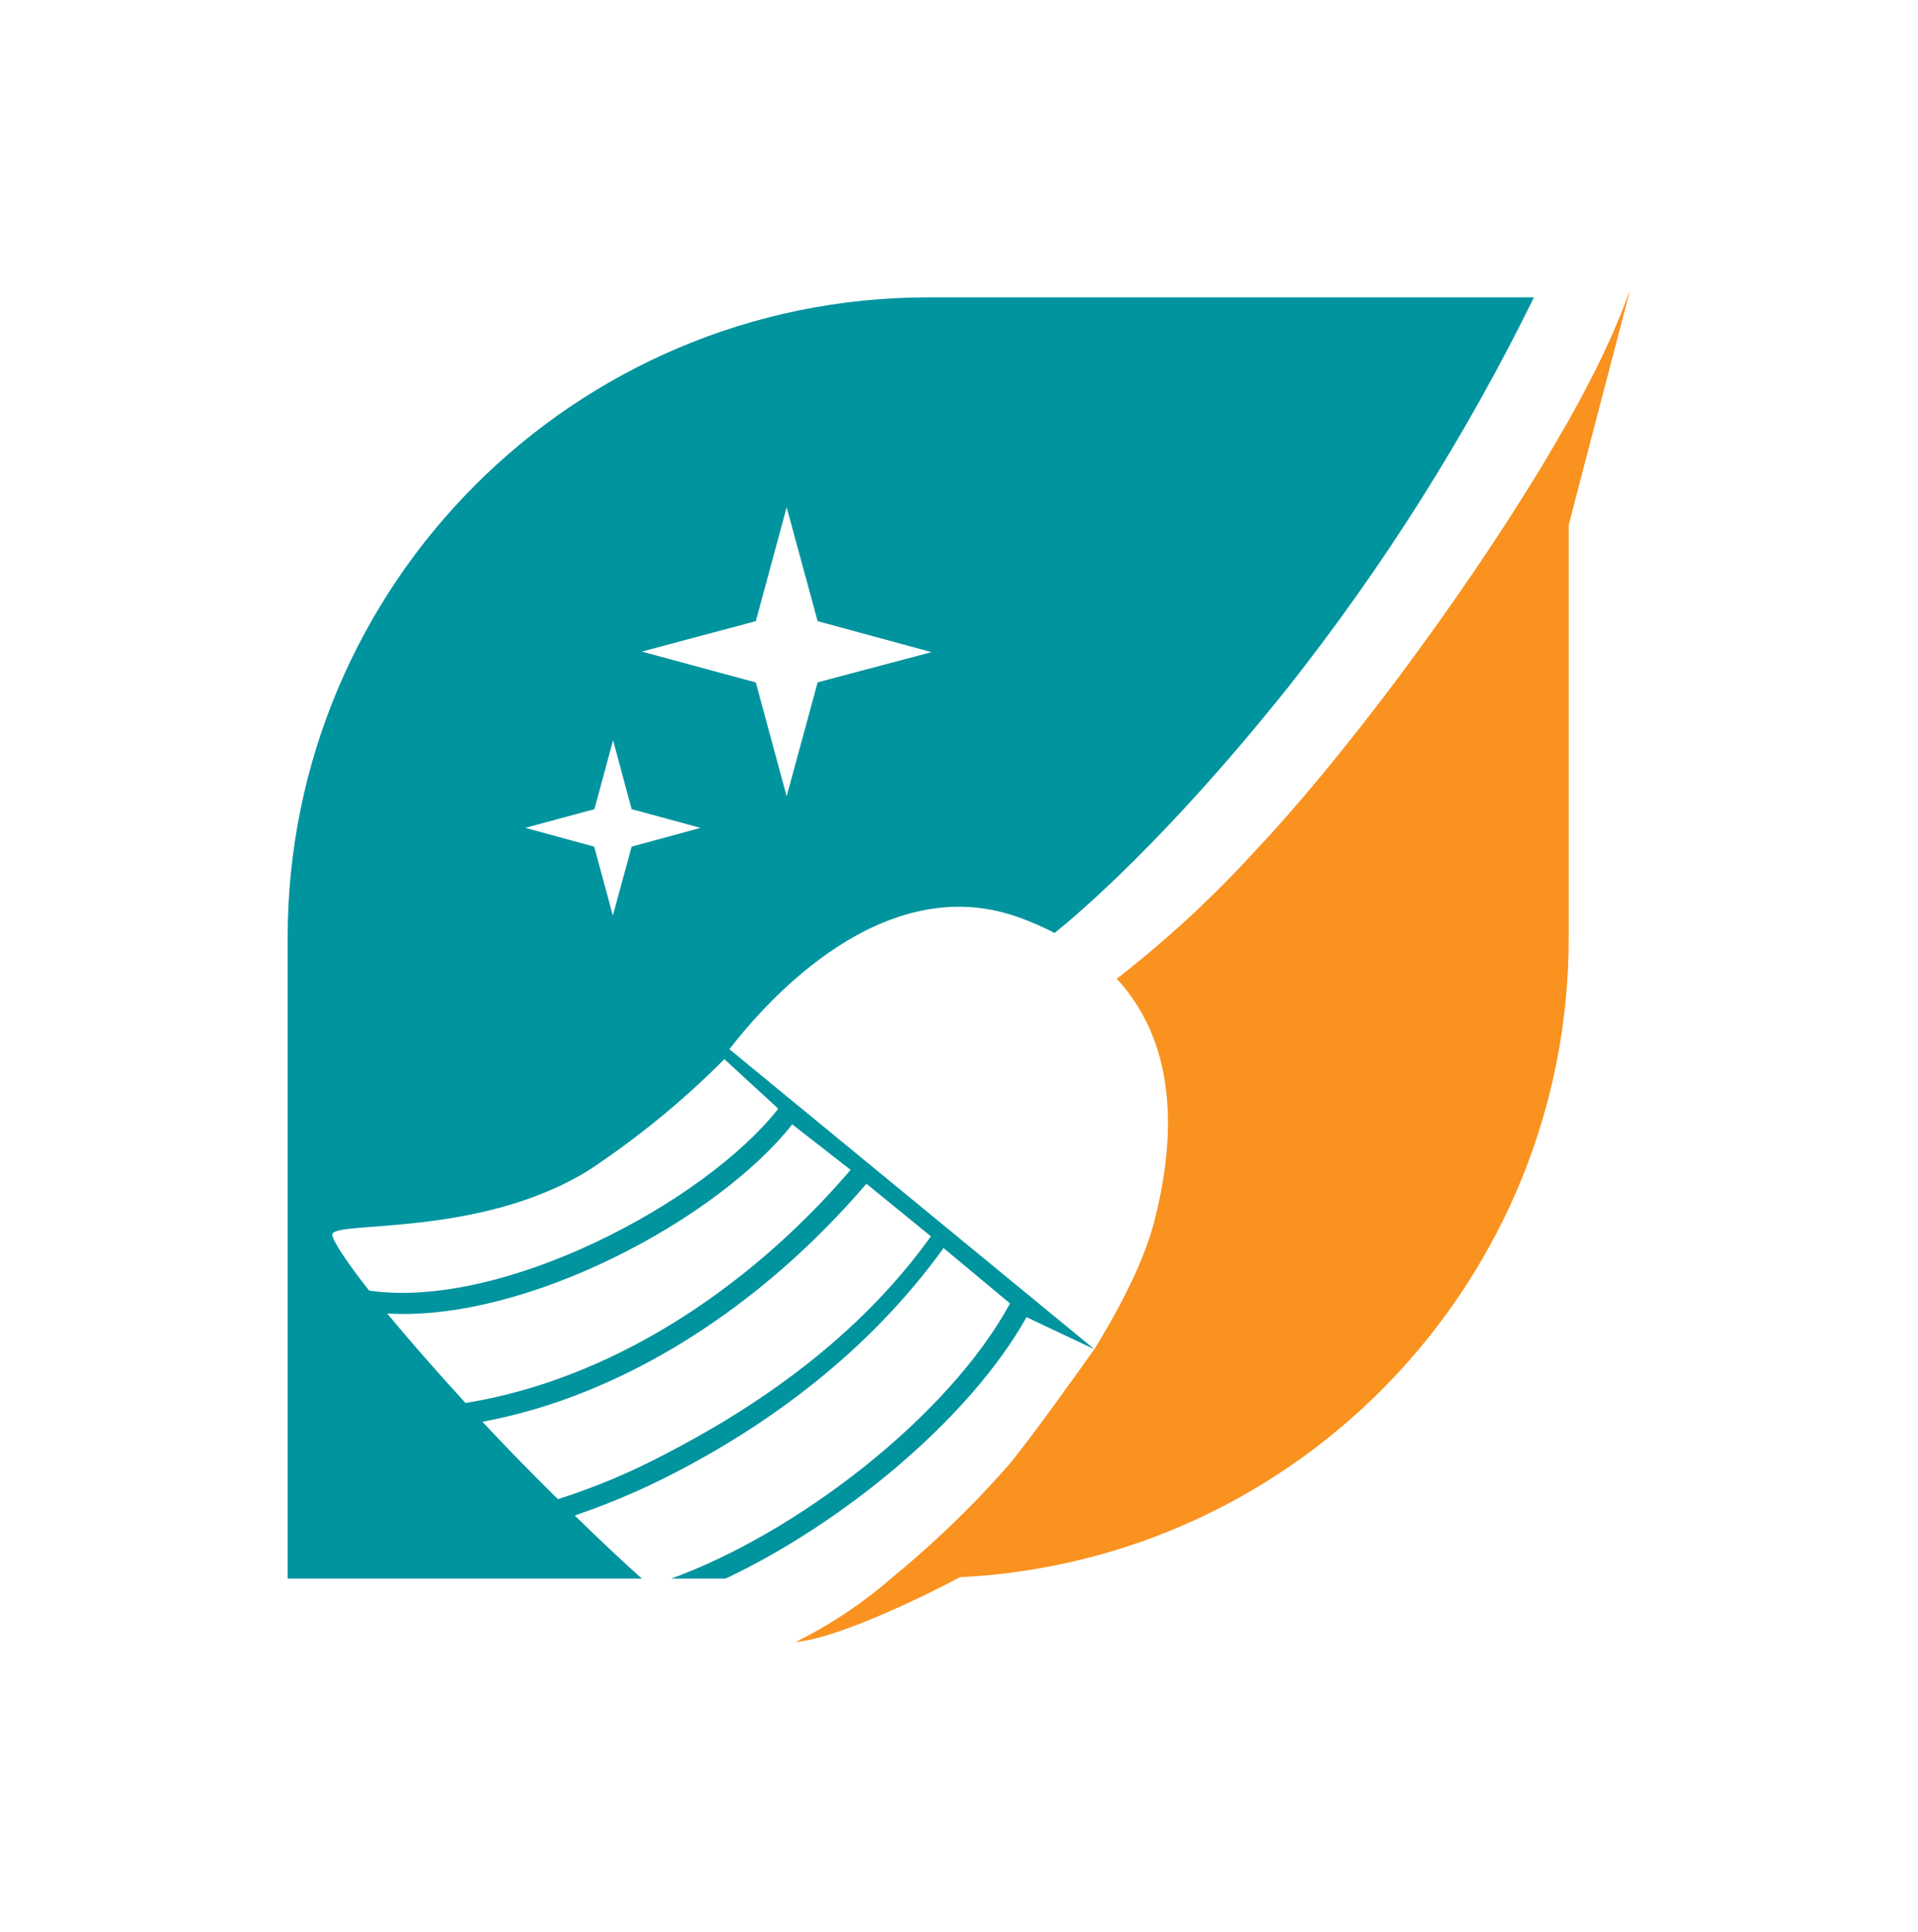
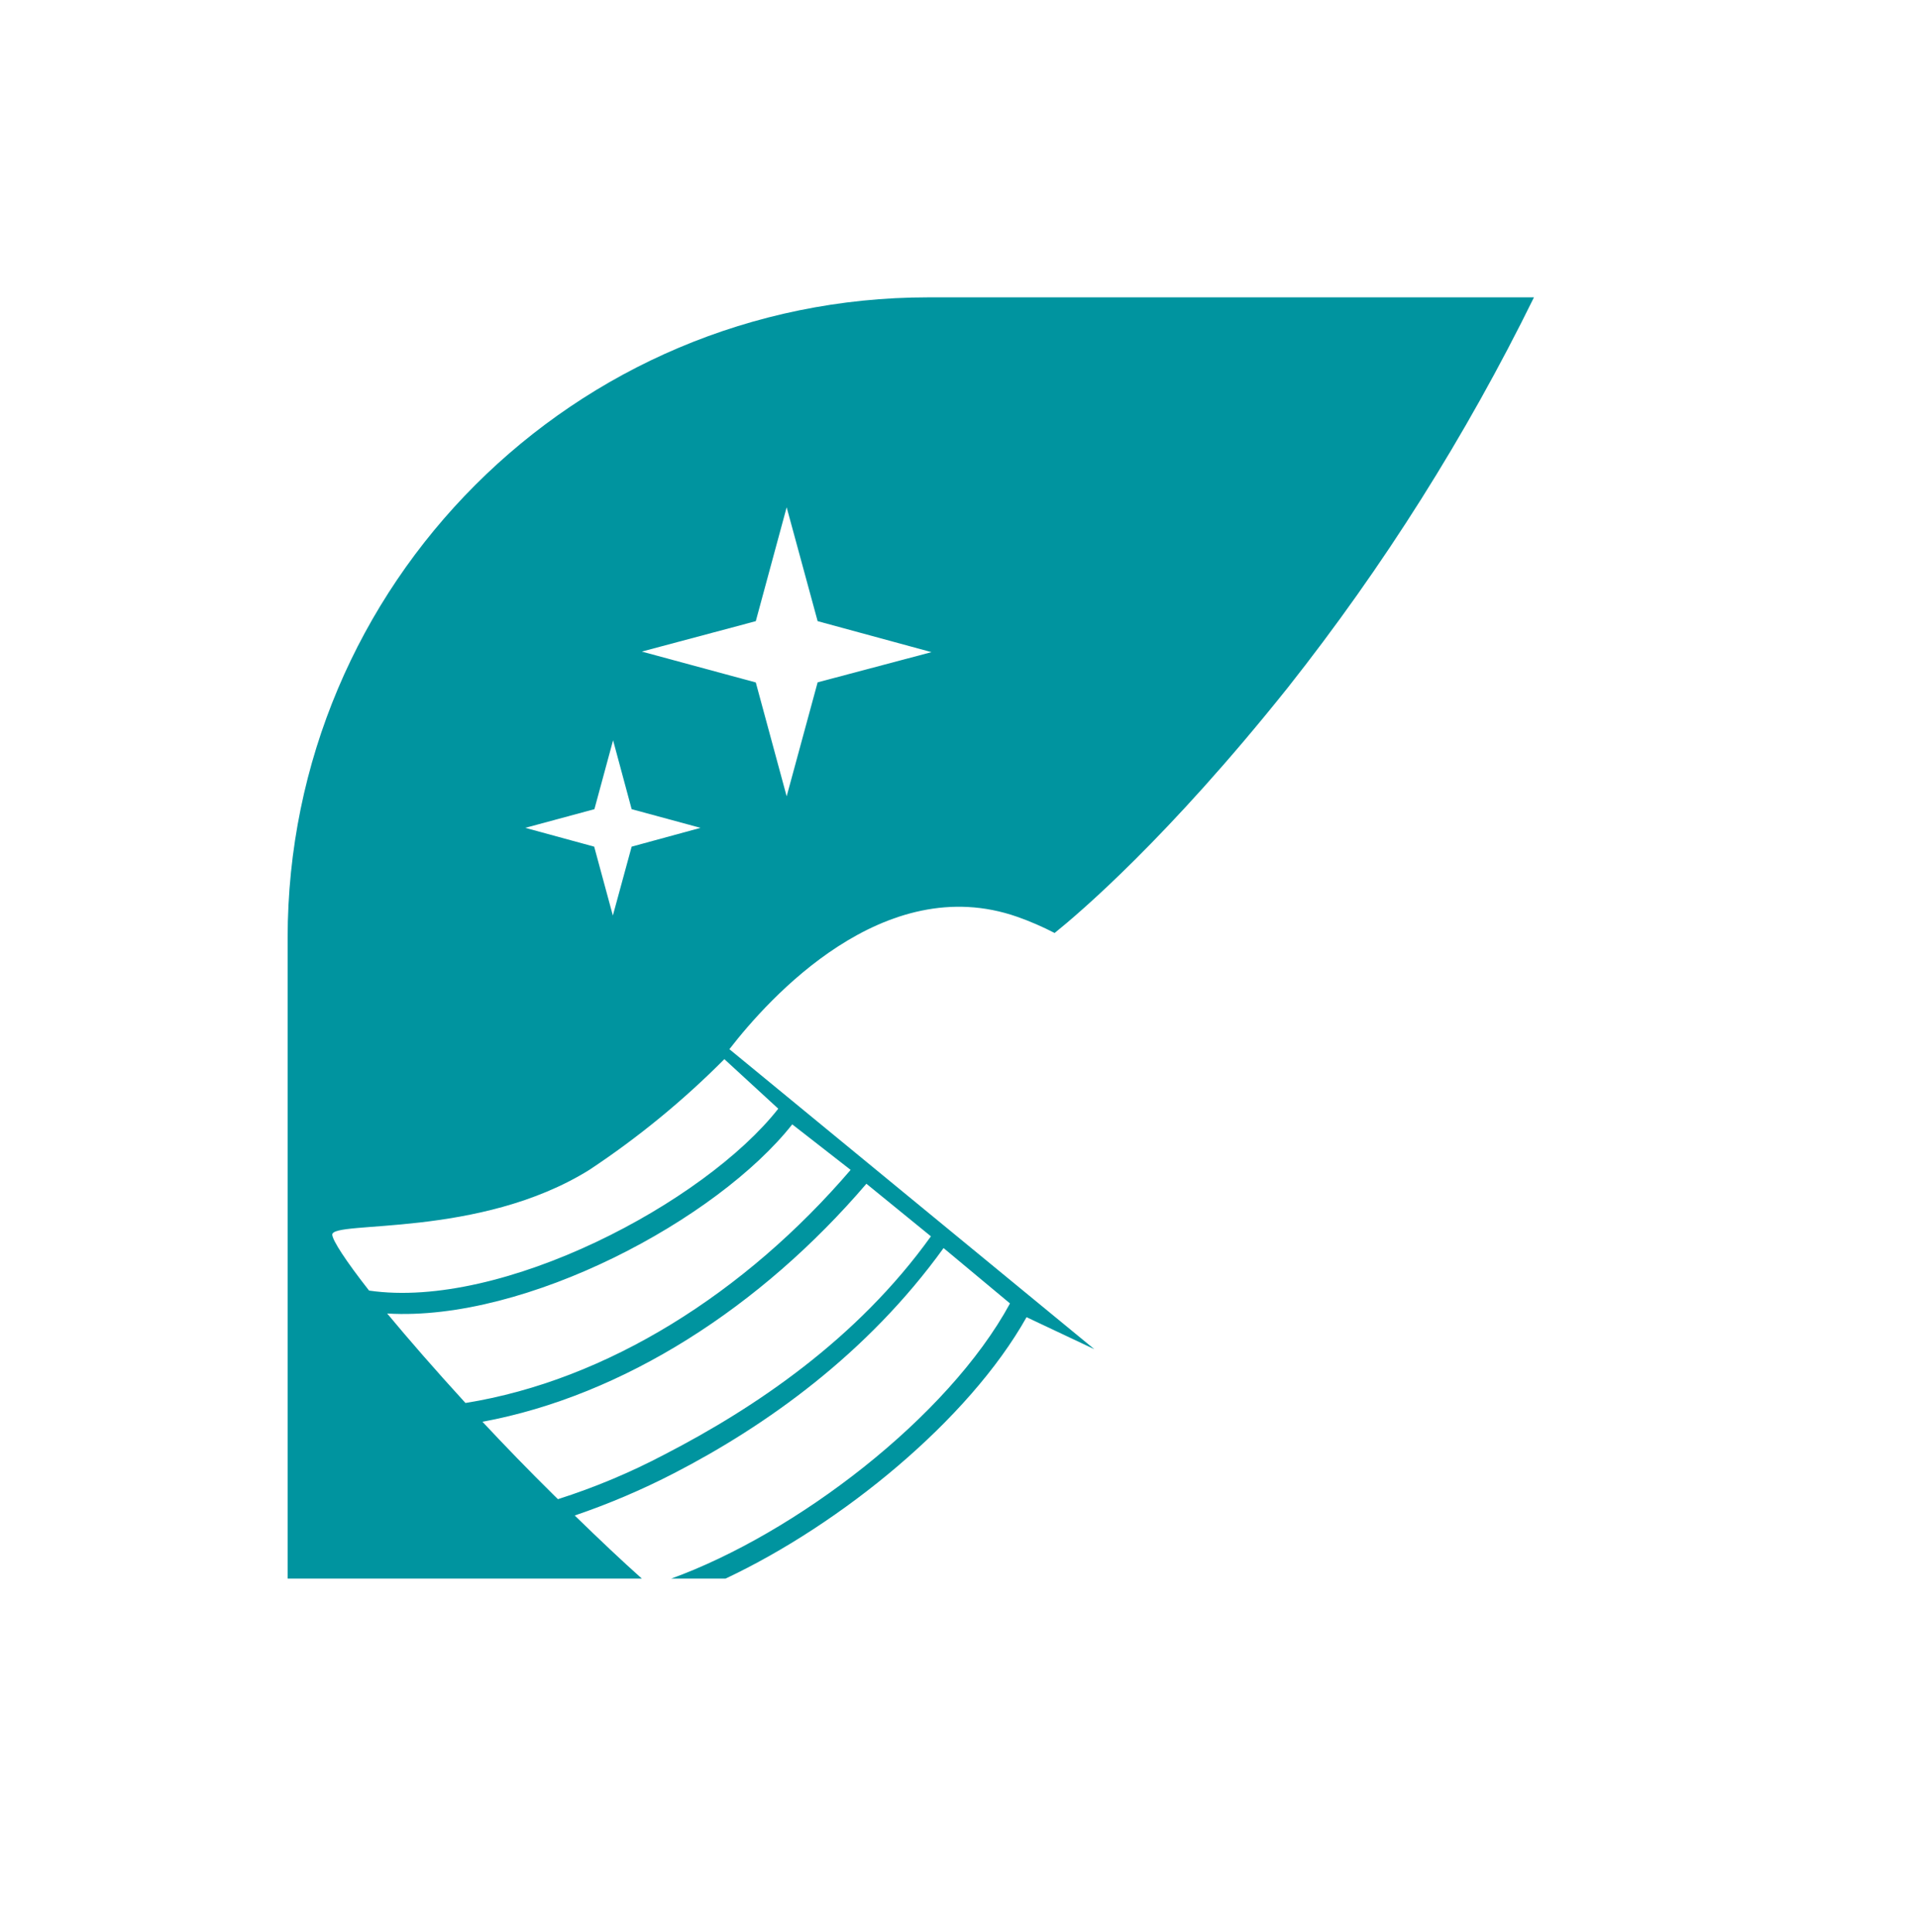
<svg xmlns="http://www.w3.org/2000/svg" width="992.805" height="1000" viewBox="0 0 992.805 1000">
  <defs />
-   <path fill="#f9921e" transform="matrix(5.789 0 0 5.789 -322.041 -308.296)" d="M 201.389 79.161 L 195.899 100.161 L 195.899 137.071 C 195.898 167.604 171.945 192.767 141.449 194.271 L 141.449 194.271 C 139.609 195.271 130.769 199.771 126.679 200.071 L 126.749 200.071 C 129.838 198.546 132.718 196.63 135.319 194.371 C 136.139 193.701 136.969 193.001 137.789 192.271 C 140.627 189.781 143.299 187.109 145.789 184.271 C 147.379 182.431 152.229 175.651 153.489 173.871 C 155.199 171.111 157.789 166.531 158.839 162.471 C 160.549 155.831 161.269 147.041 155.489 140.761 C 159.806 137.408 163.836 133.702 167.539 129.681 C 175.819 120.941 186.009 107.151 192.979 95.781 C 194.029 94.071 194.979 92.421 195.889 90.851 C 196.539 89.691 197.139 88.581 197.679 87.521 C 199.105 84.822 200.344 82.029 201.389 79.161 Z" />
  <path fill="#00949f" transform="matrix(5.789 0 0 5.789 -322.041 -308.296)" d="M 138.629 79.841 C 106.994 79.841 81.349 105.486 81.349 137.121 L 81.349 194.391 L 113.019 194.391 C 111.259 192.821 109.289 190.961 107.019 188.751 C 110.068 187.713 113.037 186.449 115.899 184.971 C 124.099 180.741 133.169 174.311 139.999 164.841 L 145.939 169.791 C 140.389 180.011 126.729 190.381 115.649 194.391 L 120.509 194.391 C 130.849 189.521 142.249 180.221 147.419 171.021 L 153.479 173.881 L 120.849 147.061 C 124.379 142.491 134.669 131.061 146.579 135.221 C 147.728 135.625 148.847 136.11 149.929 136.671 C 152.069 134.951 160.009 128.221 170.789 114.721 C 179.337 103.906 186.712 92.214 192.789 79.841 Z M 108.779 125.601 L 110.449 119.441 L 112.109 125.601 L 118.269 127.271 L 112.109 128.951 L 110.429 135.111 L 108.759 128.951 L 102.599 127.271 Z M 138.869 163.791 C 132.249 173.021 123.079 179.151 115.059 183.291 C 112.003 184.903 108.81 186.242 105.519 187.291 L 105.199 186.981 C 102.899 184.711 100.749 182.491 98.769 180.371 C 111.399 178.031 123.679 170.101 133.099 159.091 Z M 131.689 157.851 C 122.259 168.851 109.909 176.661 97.249 178.691 C 94.509 175.691 92.159 172.991 90.249 170.691 C 102.709 171.441 119.779 162.261 126.469 153.781 Z M 125.219 152.381 C 118.629 160.771 100.529 170.381 88.629 168.641 C 86.529 165.961 85.359 164.151 85.339 163.641 C 85.339 162.341 98.499 163.981 108.339 157.841 C 112.683 154.961 116.724 151.648 120.399 147.951 Z M 128.739 114.261 L 125.969 124.451 L 123.209 114.271 L 113.019 111.511 L 123.209 108.791 L 125.969 98.611 L 128.739 108.791 L 138.919 111.561 Z" />
</svg>